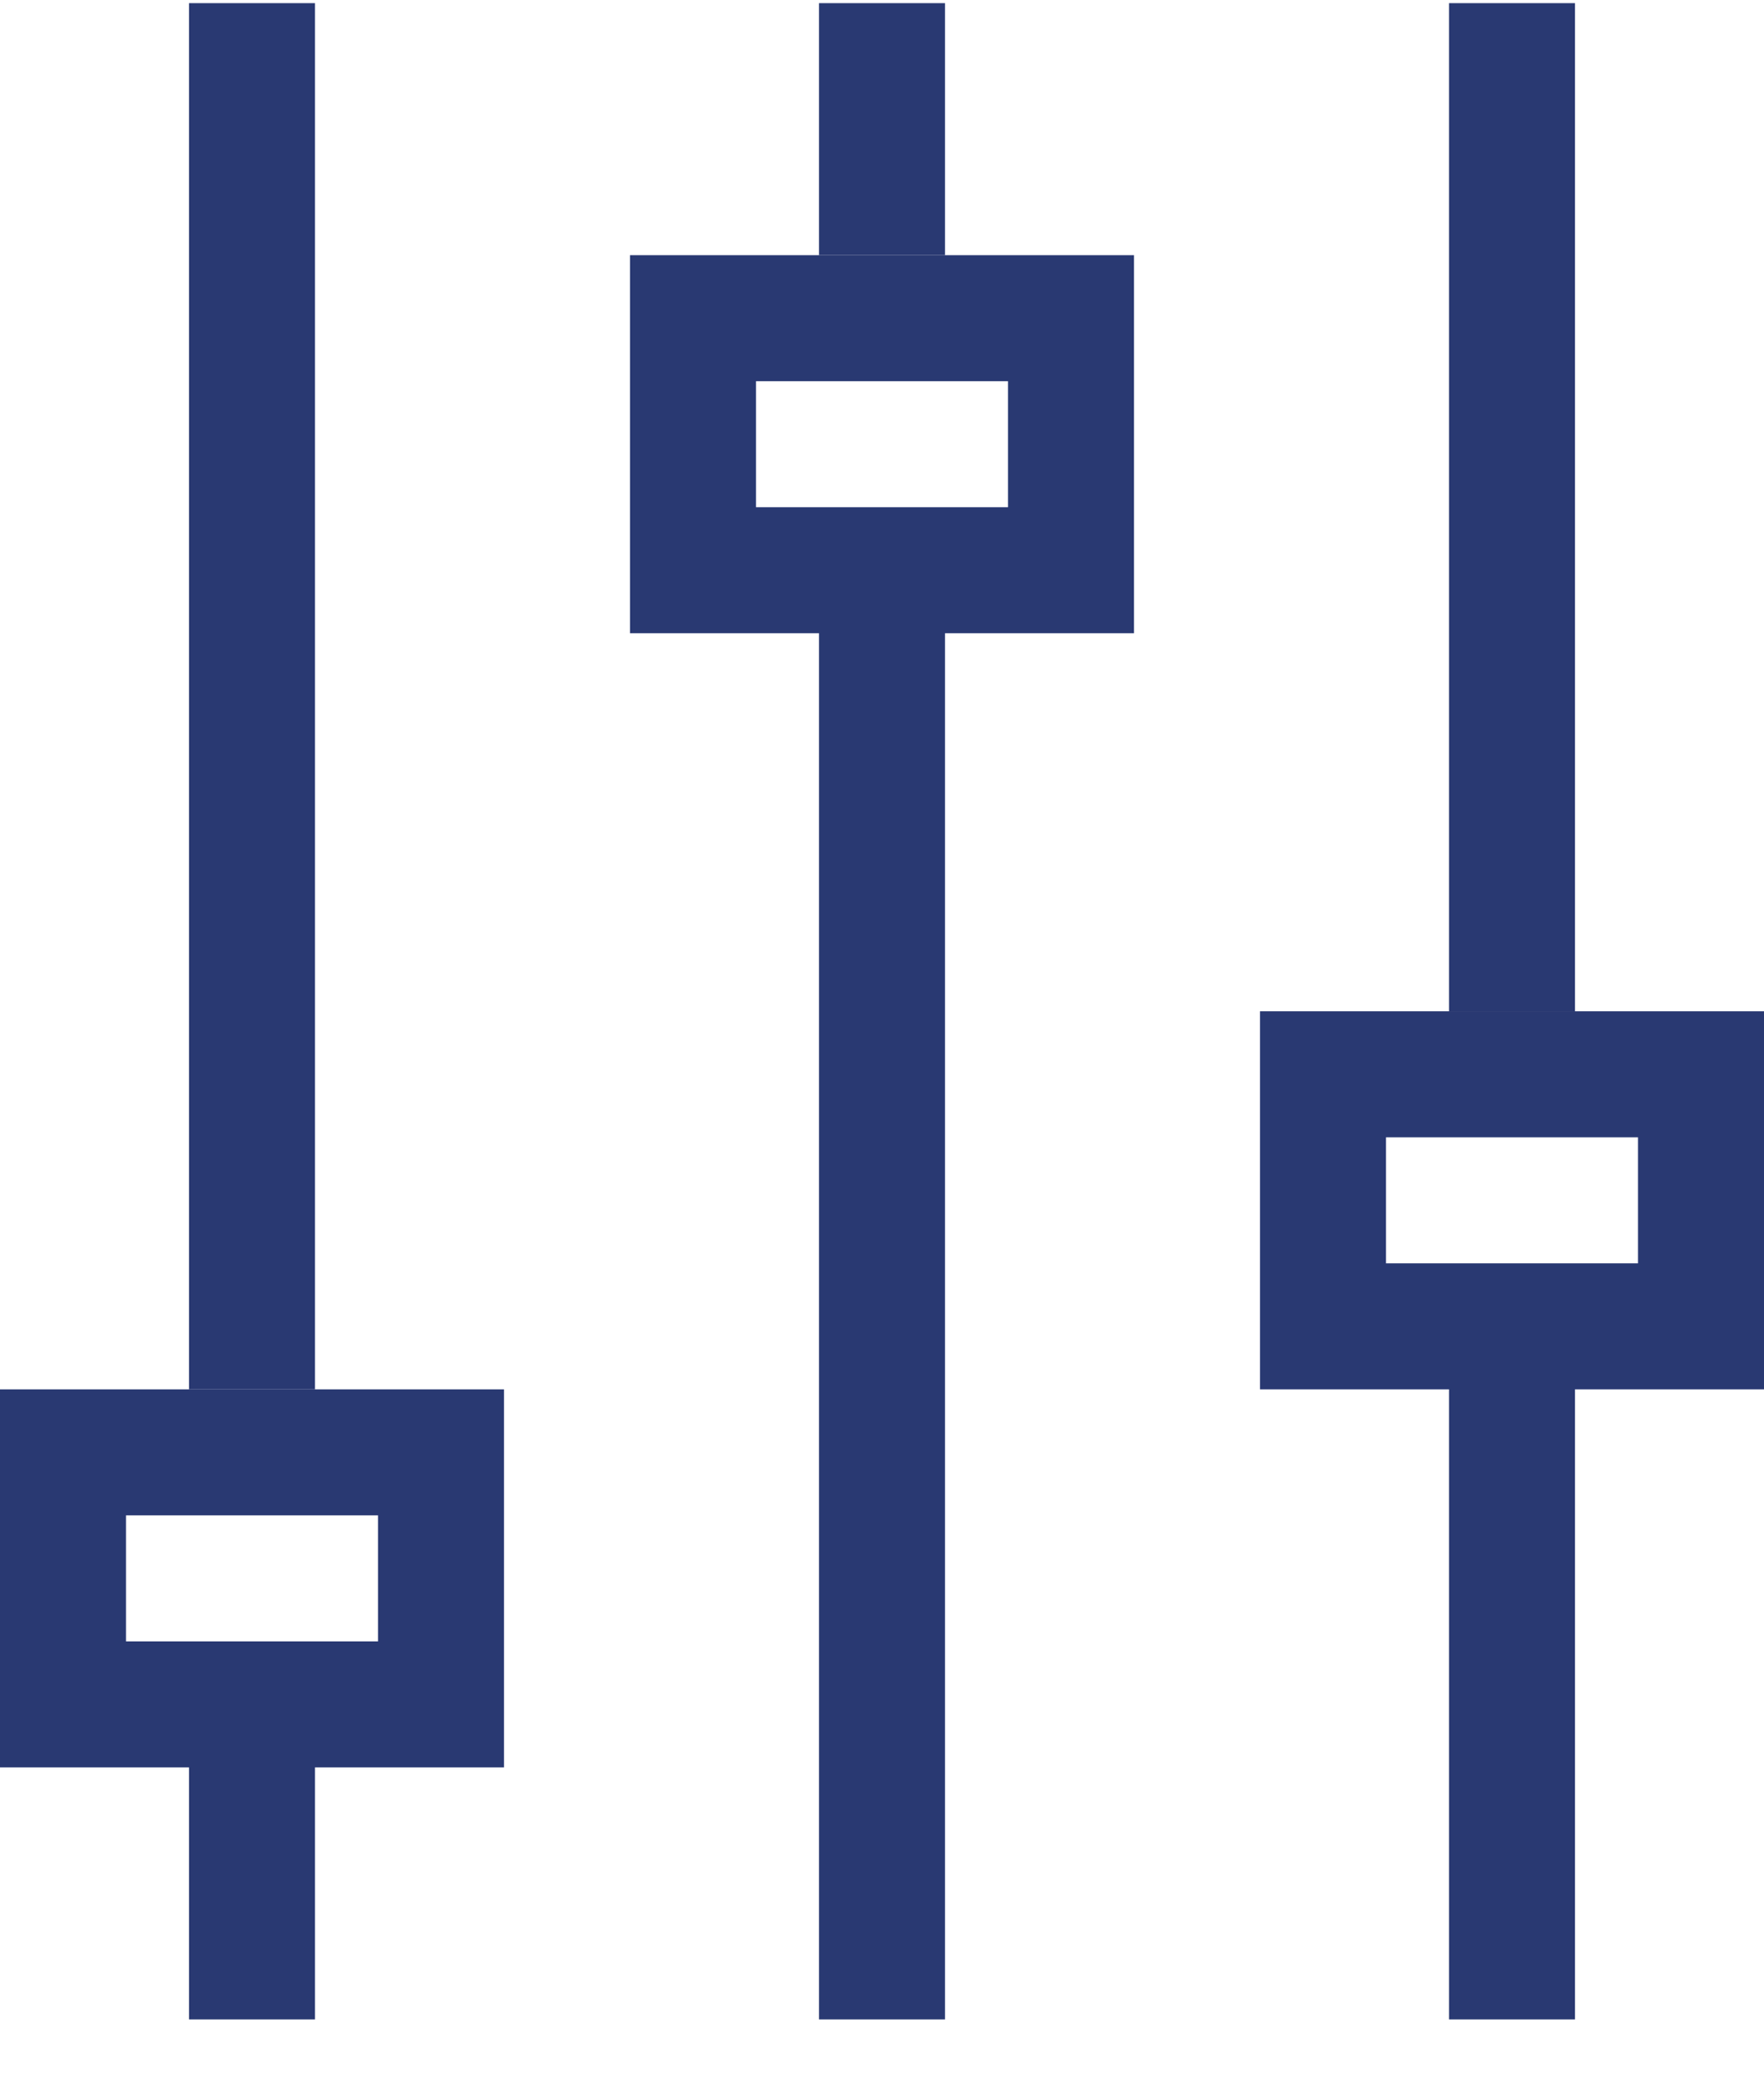
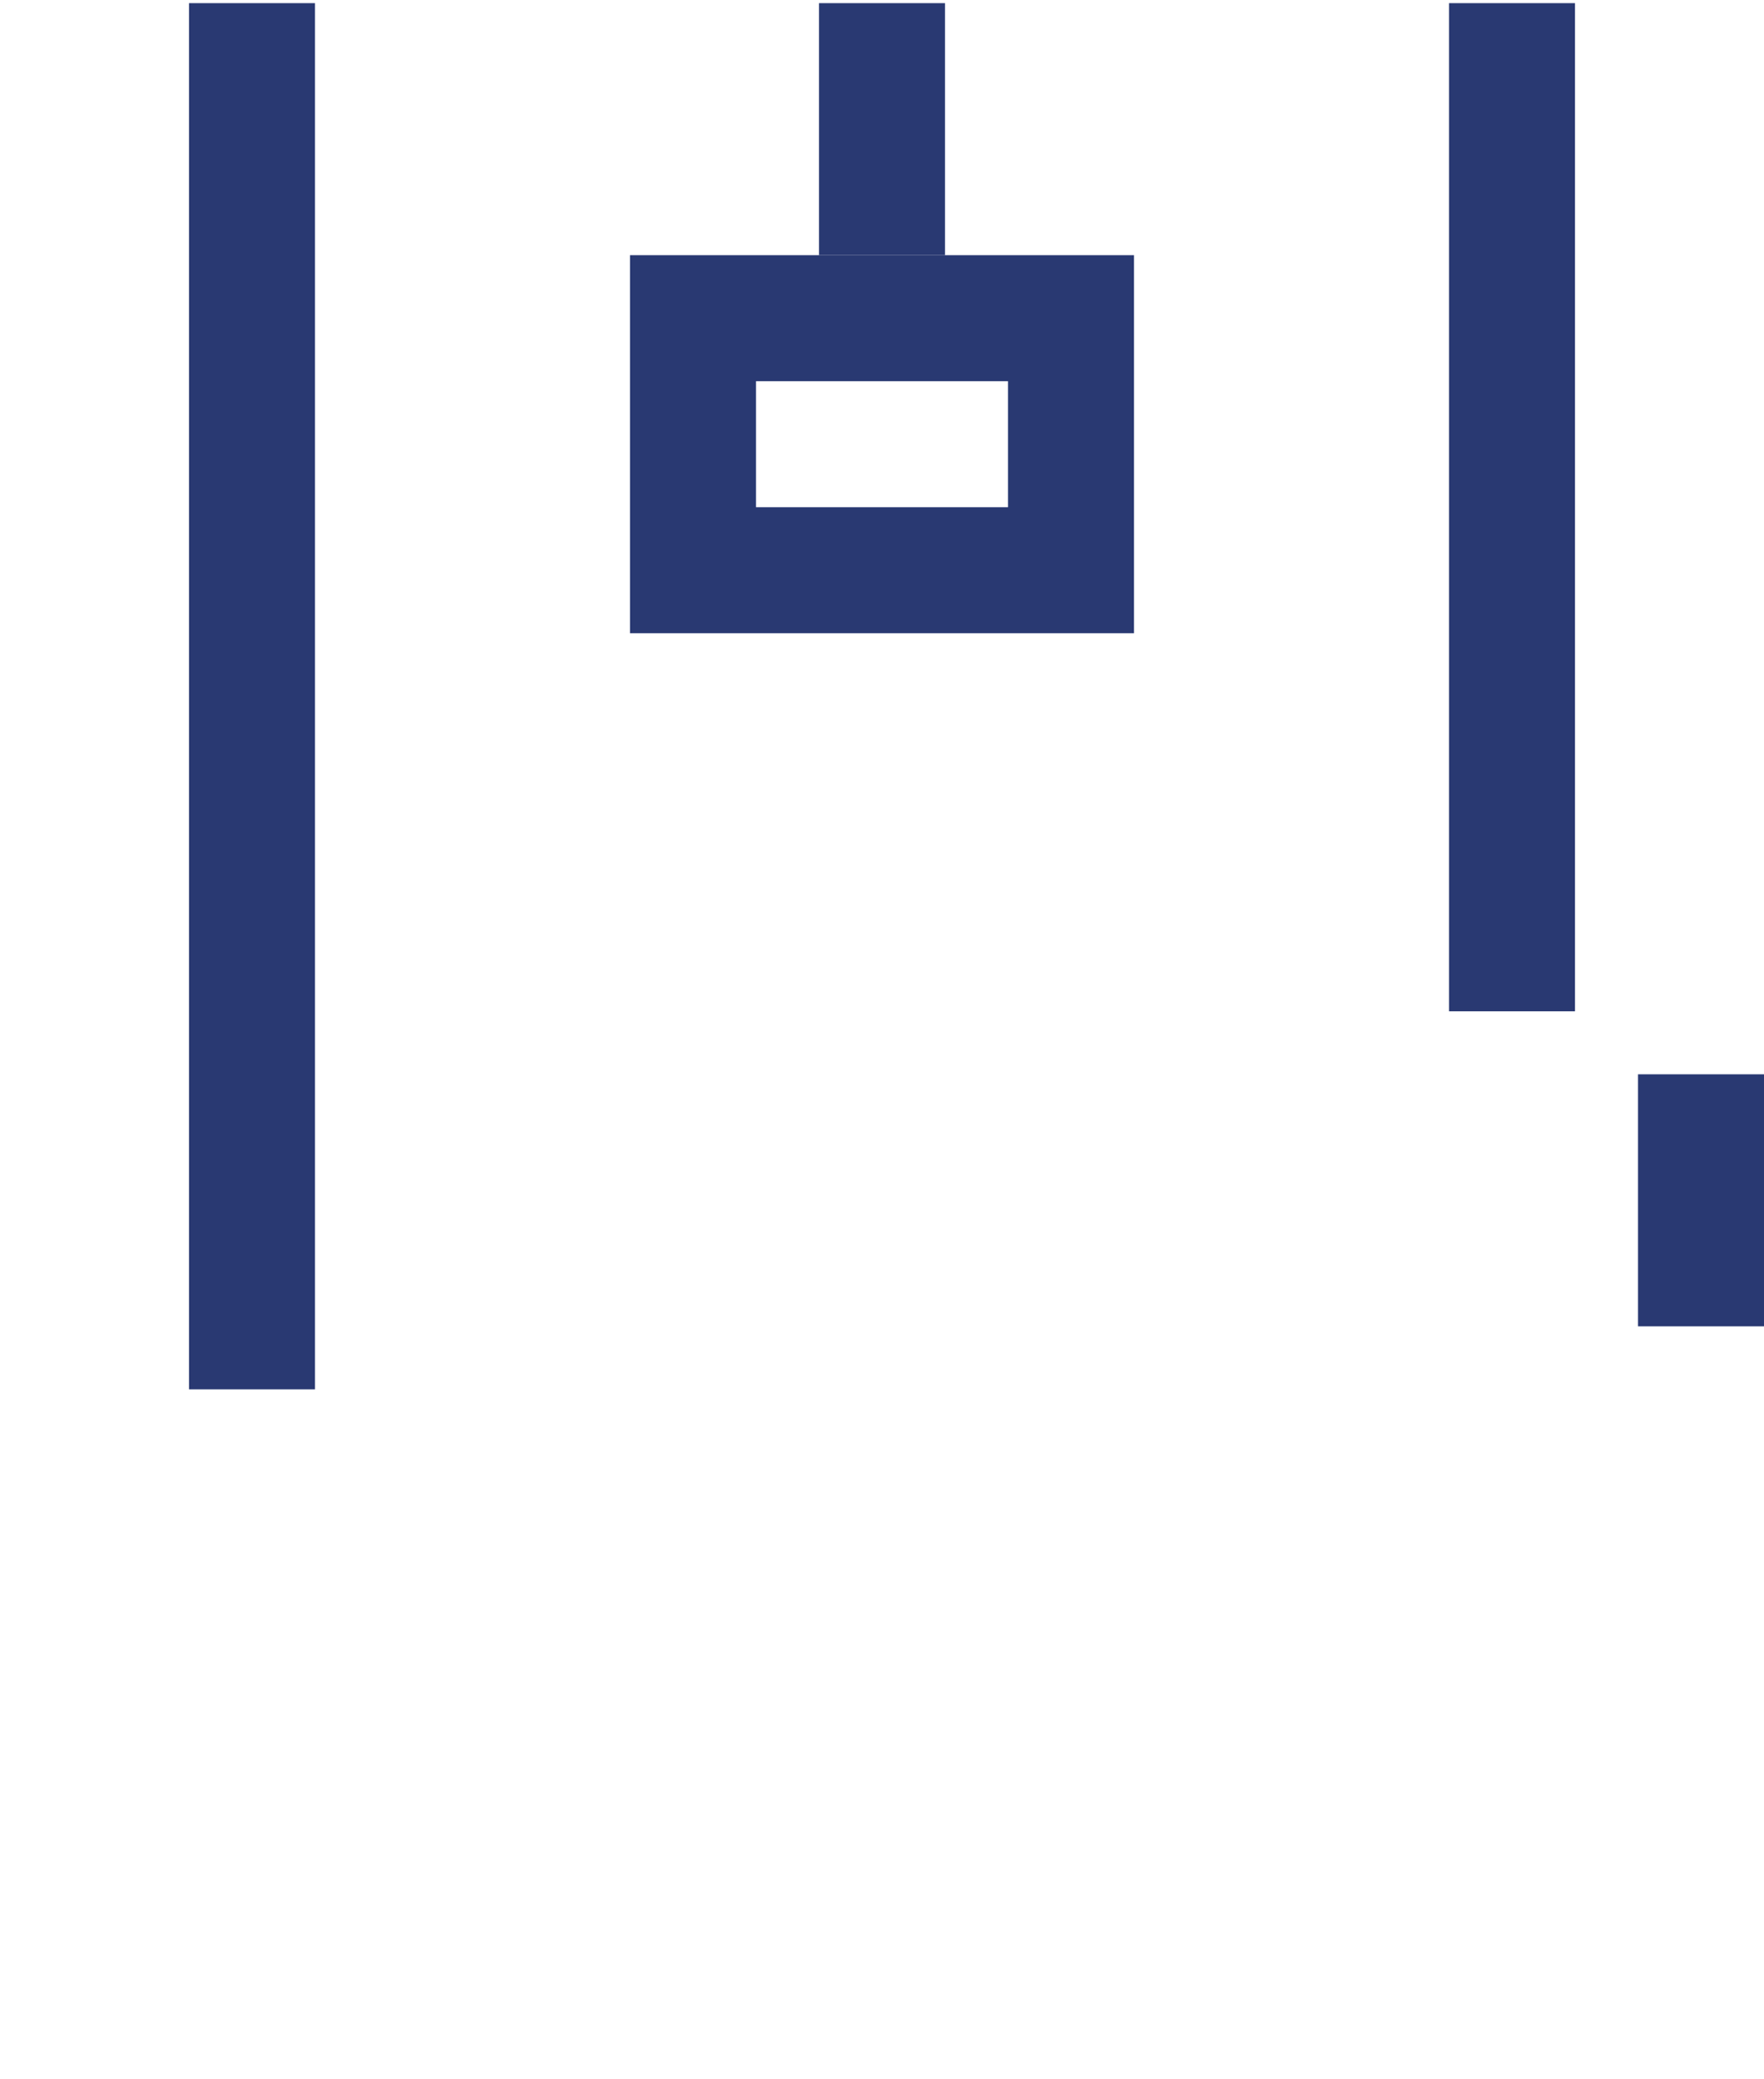
<svg xmlns="http://www.w3.org/2000/svg" width="28" height="33" viewBox="0 0 28 33" fill="none">
  <g clip-path="url(#clip0_10198_31363)">
    <path d="M24 0.05V16.05" stroke="#293972" stroke-width="2" stroke-miterlimit="10" />
    <path d="M14 0.05V4.05" stroke="#293972" stroke-width="2" stroke-miterlimit="10" />
-     <path d="M27 17.05H21V21.05H27V17.05Z" stroke="#293972" stroke-width="2" stroke-miterlimit="10" />
-     <path d="M24 21.05V32.05" stroke="#293972" stroke-width="2" stroke-miterlimit="10" />
+     <path d="M27 17.05V21.05H27V17.05Z" stroke="#293972" stroke-width="2" stroke-miterlimit="10" />
    <path d="M17 5.05H11V9.05H17V5.05Z" stroke="#293972" stroke-width="2" stroke-miterlimit="10" />
-     <path d="M14 9.05V32.05" stroke="#293972" stroke-width="2" stroke-miterlimit="10" />
    <path d="M4 0.05V22.05" stroke="#293972" stroke-width="2" stroke-miterlimit="10" />
-     <path d="M7 23.05H1V27.05H7V23.05Z" stroke="#293972" stroke-width="2" stroke-miterlimit="10" />
-     <path d="M4 27.05V32.05" stroke="#293972" stroke-width="2" stroke-miterlimit="10" />
  </g>
  <defs>
    <clipPath id="clip0_10198_31363">
      <rect width="28" height="32" fill="white" transform="translate(0 0.05)" />
    </clipPath>
  </defs>
</svg>